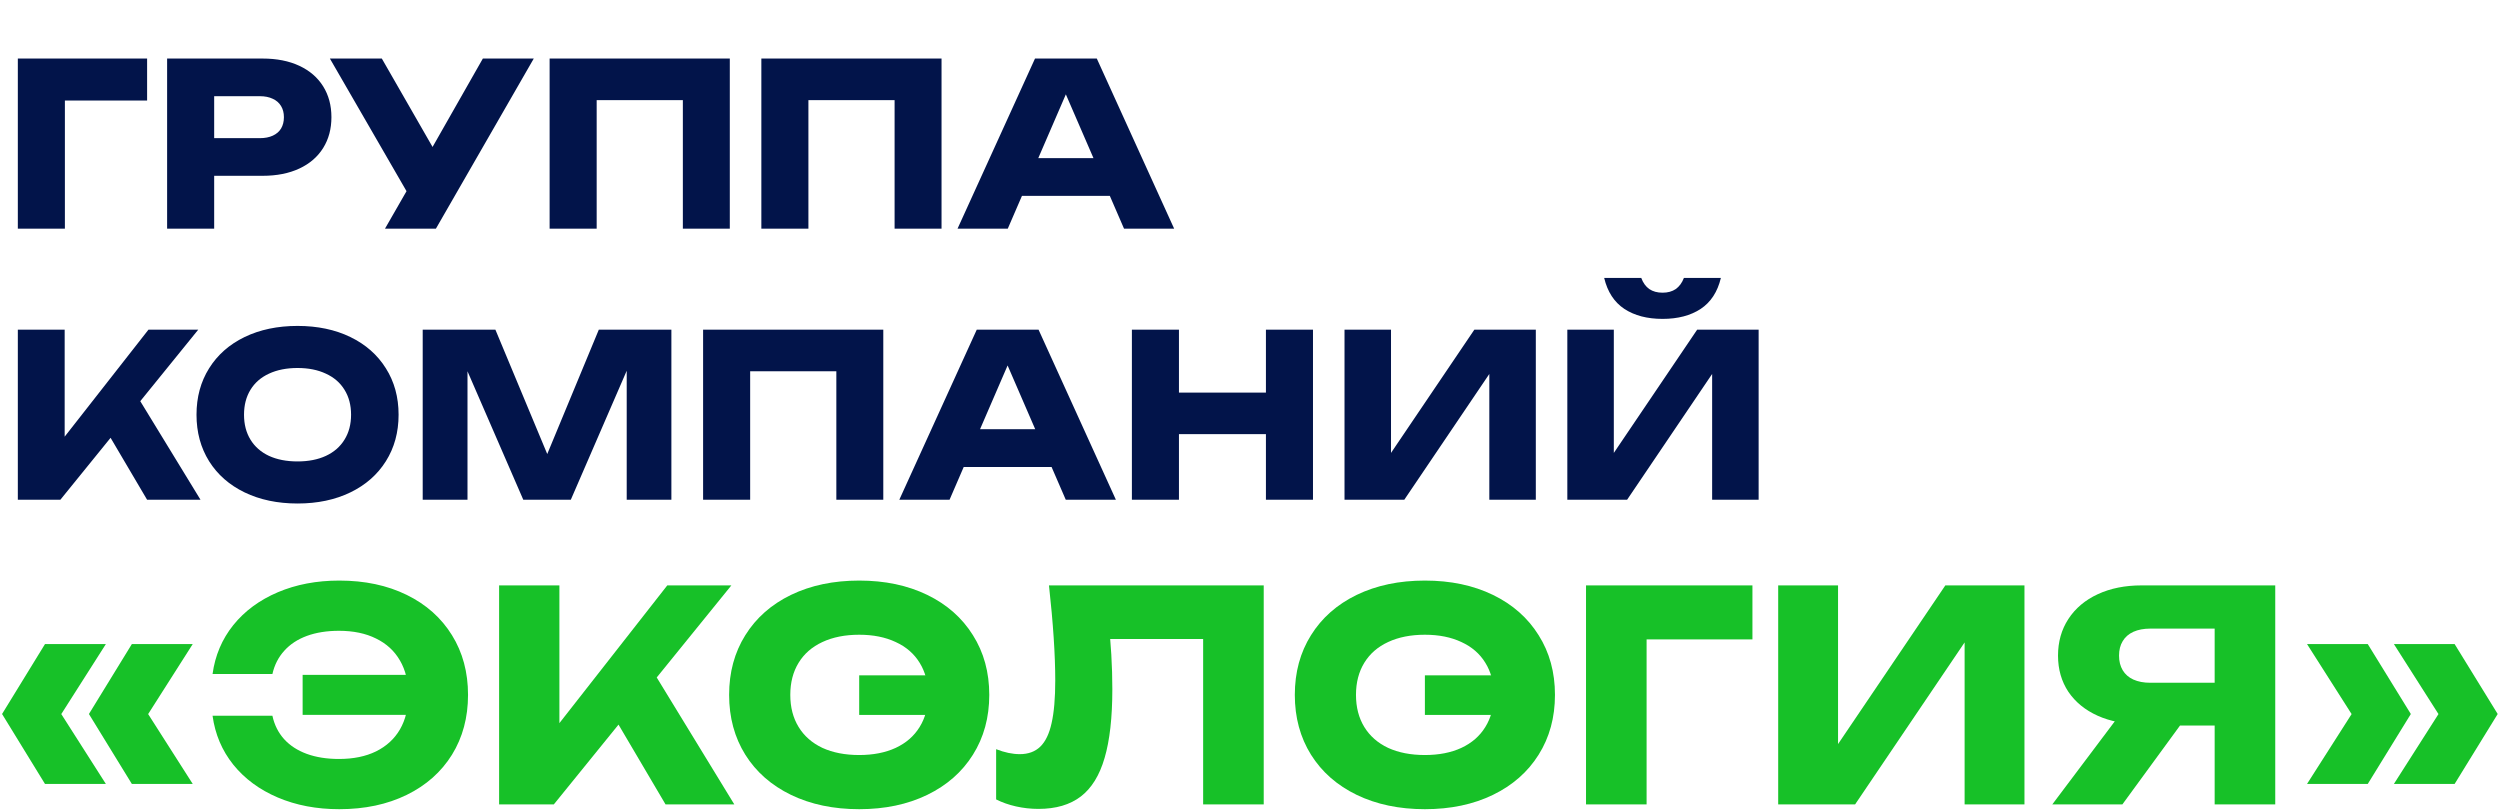
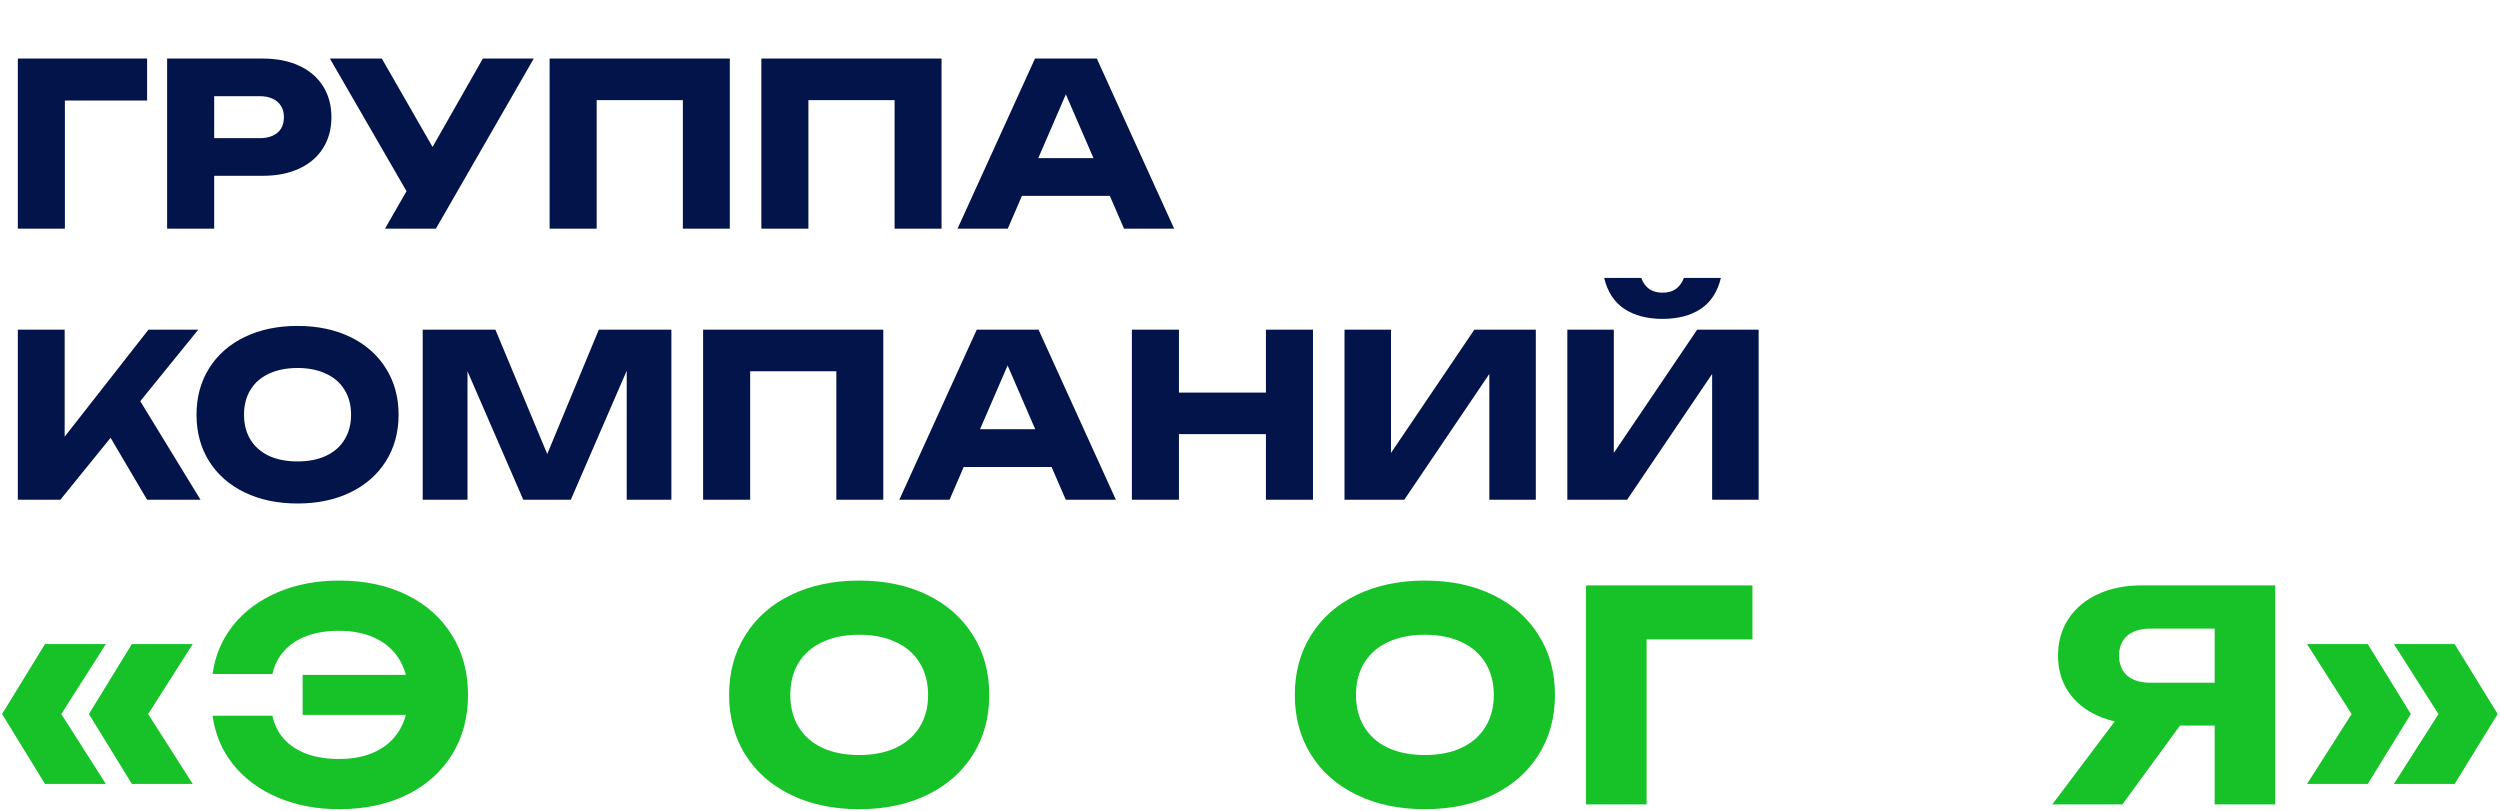
<svg xmlns="http://www.w3.org/2000/svg" width="959" height="311" viewBox="0 0 959 311" fill="none">
-   <path d="M329.588 259.062H376.329V274.244H329.588V259.062Z" fill="#17C128" />
-   <path d="M546.588 259.062H593.329V274.244H546.588V259.062Z" fill="#17C128" />
  <path d="M941.595 247.068L958.115 273.892L941.595 300.716H918.299L937.059 271.316V276.524L918.299 247.068H941.595ZM908.275 247.068L924.795 273.892L908.275 300.716H884.979L903.739 271.316V276.524L884.979 247.068H908.275Z" fill="#17C128" />
  <path d="M856.768 261.909V278.317H821.6L821.488 277.813C815.142 277.813 809.542 276.73 804.688 274.565C799.872 272.399 796.12 269.338 793.432 265.381C790.782 261.386 789.456 256.757 789.456 251.493C789.456 246.191 790.782 241.506 793.432 237.437C796.12 233.33 799.891 230.157 804.744 227.917C809.598 225.677 815.179 224.557 821.488 224.557H872.784V308.557H849.544V230.717L859.96 241.133H824.848C822.347 241.133 820.182 241.543 818.352 242.365C816.56 243.186 815.198 244.381 814.264 245.949C813.331 247.479 812.865 249.327 812.865 251.493C812.865 253.658 813.331 255.525 814.264 257.093C815.198 258.661 816.56 259.855 818.352 260.677C820.182 261.498 822.347 261.909 824.848 261.909H856.768ZM842.88 269.245L814.152 308.557H787.272L816.84 269.245H842.88Z" fill="#17C128" />
-   <path d="M682.113 308.557V224.557H705.073V296.293L698.633 294.949L746.233 224.557H776.585V308.557H753.625V235.477L760.121 236.821L711.625 308.557H682.113Z" fill="#17C128" />
  <path d="M672.235 224.557V245.277H621.163L631.635 234.749V308.557H608.395V224.557H672.235Z" fill="#17C128" />
  <path d="M546.588 310.405C536.732 310.405 528.015 308.576 520.436 304.917C512.895 301.258 507.052 296.125 502.908 289.517C498.764 282.872 496.692 275.218 496.692 266.557C496.692 257.896 498.764 250.261 502.908 243.653C507.052 237.008 512.895 231.856 520.436 228.197C528.015 224.538 536.732 222.709 546.588 222.709C556.444 222.709 565.143 224.538 572.684 228.197C580.225 231.856 586.068 237.008 590.212 243.653C594.393 250.261 596.484 257.896 596.484 266.557C596.484 275.218 594.393 282.872 590.212 289.517C586.068 296.125 580.225 301.258 572.684 304.917C565.143 308.576 556.444 310.405 546.588 310.405ZM546.588 289.629C551.964 289.629 556.631 288.714 560.588 286.885C564.583 285.018 567.644 282.349 569.772 278.877C571.937 275.405 573.02 271.298 573.02 266.557C573.02 261.816 571.937 257.709 569.772 254.237C567.644 250.765 564.583 248.114 560.588 246.285C556.631 244.418 551.964 243.485 546.588 243.485C541.175 243.485 536.471 244.418 532.476 246.285C528.519 248.114 525.476 250.765 523.348 254.237C521.22 257.709 520.156 261.816 520.156 266.557C520.156 271.298 521.22 275.405 523.348 278.877C525.476 282.349 528.519 285.018 532.476 286.885C536.471 288.714 541.175 289.629 546.588 289.629Z" fill="#17C128" />
-   <path d="M402.388 224.557H484.764V308.557H461.524V234.637L471.996 245.109H415.38L425.124 237.437C426.169 246.658 426.692 255.637 426.692 264.373C426.692 275.237 425.702 284.029 423.724 290.749C421.782 297.431 418.74 302.359 414.596 305.533C410.452 308.706 405.038 310.293 398.356 310.293C395.406 310.293 392.532 309.975 389.732 309.341C386.932 308.706 384.393 307.81 382.116 306.653V287.389C385.364 288.658 388.388 289.293 391.188 289.293C394.436 289.293 397.049 288.341 399.028 286.437C401.044 284.495 402.5 281.471 403.396 277.365C404.329 273.258 404.796 267.826 404.796 261.069C404.796 251.287 403.993 239.117 402.388 224.557Z" fill="#17C128" />
  <path d="M329.588 310.405C319.732 310.405 311.015 308.576 303.436 304.917C295.895 301.258 290.052 296.125 285.908 289.517C281.764 282.872 279.692 275.218 279.692 266.557C279.692 257.896 281.764 250.261 285.908 243.653C290.052 237.008 295.895 231.856 303.436 228.197C311.015 224.538 319.732 222.709 329.588 222.709C339.444 222.709 348.143 224.538 355.684 228.197C363.225 231.856 369.068 237.008 373.212 243.653C377.393 250.261 379.484 257.896 379.484 266.557C379.484 275.218 377.393 282.872 373.212 289.517C369.068 296.125 363.225 301.258 355.684 304.917C348.143 308.576 339.444 310.405 329.588 310.405ZM329.588 289.629C334.964 289.629 339.631 288.714 343.588 286.885C347.583 285.018 350.644 282.349 352.772 278.877C354.937 275.405 356.02 271.298 356.02 266.557C356.02 261.816 354.937 257.709 352.772 254.237C350.644 250.765 347.583 248.114 343.588 246.285C339.631 244.418 334.964 243.485 329.588 243.485C324.175 243.485 319.471 244.418 315.476 246.285C311.519 248.114 308.476 250.765 306.348 254.237C304.22 257.709 303.156 261.816 303.156 266.557C303.156 271.298 304.22 275.405 306.348 278.877C308.476 282.349 311.519 285.018 315.476 286.885C319.471 288.714 324.175 289.629 329.588 289.629Z" fill="#17C128" />
-   <path d="M191.457 308.557V224.557H214.585V290.077L208.425 285.261L255.969 224.557H280.553L212.457 308.557H191.457ZM231.665 268.461L248.577 254.405L281.673 308.557H255.297L231.665 268.461Z" fill="#17C128" />
  <path d="M130.145 310.405C121.446 310.405 113.587 308.912 106.569 305.925C99.55 302.938 93.857 298.738 89.489 293.325C85.158 287.912 82.507 281.658 81.537 274.565H104.497C105.243 278.037 106.737 281.024 108.977 283.525C111.217 285.989 114.11 287.874 117.657 289.181C121.241 290.488 125.366 291.141 130.033 291.141C135.558 291.141 140.299 290.17 144.257 288.229C148.251 286.25 151.313 283.432 153.441 279.773C155.569 276.077 156.633 271.672 156.633 266.557C156.633 261.442 155.569 257.056 153.441 253.397C151.313 249.701 148.251 246.882 144.257 244.941C140.299 242.962 135.558 241.973 130.033 241.973C125.403 241.973 121.297 242.626 117.713 243.933C114.166 245.24 111.273 247.144 109.033 249.645C106.793 252.109 105.281 255.077 104.497 258.549H81.537C82.507 251.456 85.158 245.202 89.489 239.789C93.857 234.376 99.55 230.176 106.569 227.189C113.587 224.202 121.446 222.709 130.145 222.709C139.926 222.709 148.55 224.538 156.017 228.197C163.483 231.856 169.27 237.008 173.377 243.653C177.483 250.261 179.537 257.896 179.537 266.557C179.537 275.218 177.483 282.872 173.377 289.517C169.27 296.125 163.483 301.258 156.017 304.917C148.55 308.576 139.926 310.405 130.145 310.405ZM167.105 274.229H116.089V258.885H167.105V274.229Z" fill="#17C128" />
  <path d="M17.258 247.068H40.609L21.849 276.524V271.316L40.609 300.716H17.258L0.793 273.892L17.258 247.068ZM50.578 247.068H73.93L55.169 276.524V271.316L73.93 300.716H50.578L34.114 273.892L50.578 247.068Z" fill="#17C128" />
  <path d="M56.43 22.459V38.554H16.758L24.892 30.376V87.709H6.84V22.459H56.43ZM100.731 22.459C106.154 22.459 110.852 23.387 114.825 25.243C118.798 27.099 121.843 29.724 123.96 33.117C126.077 36.51 127.135 40.453 127.135 44.949C127.135 49.444 126.077 53.388 123.96 56.781C121.843 60.173 118.798 62.798 114.825 64.654C110.852 66.51 106.154 67.438 100.731 67.438H72.456V52.996H99.687C101.601 52.996 103.254 52.677 104.646 52.039C106.038 51.401 107.096 50.487 107.821 49.298C108.546 48.081 108.909 46.63 108.909 44.949C108.909 43.295 108.546 41.874 107.821 40.685C107.096 39.468 106.038 38.539 104.646 37.901C103.254 37.234 101.601 36.901 99.687 36.901H74.065L82.156 28.549V87.709H64.104V22.459H100.731ZM147.685 87.709L159.43 67.264H159.734L185.225 22.459H204.757L167.216 87.709H147.685ZM159.169 78.922L126.544 22.459H146.467L171.958 66.873L159.169 78.922ZM279.953 22.459V87.709H261.944V30.289L270.078 38.423H220.749L228.884 30.289V87.709H210.831V22.459H279.953ZM361.175 22.459V87.709H343.166V30.289L351.301 38.423H301.972L310.106 30.289V87.709H292.054V22.459H361.175ZM386.065 75.138V60.652H430.957V75.138H386.065ZM420.735 22.459L450.402 87.709H431.175L406.249 30.159H411.469L386.587 87.709H367.317L397.027 22.459H420.735ZM6.84 191.709V126.459H24.805V177.354L20.02 173.613L56.952 126.459H76.049L23.152 191.709H6.84ZM38.073 160.563L51.21 149.644L76.918 191.709H56.43L38.073 160.563ZM114.138 193.144C106.482 193.144 99.711 191.723 93.824 188.881C87.966 186.039 83.427 182.052 80.208 176.919C76.989 171.757 75.38 165.812 75.38 159.084C75.38 152.356 76.989 146.425 80.208 141.292C83.427 136.13 87.966 132.128 93.824 129.286C99.711 126.444 106.482 125.023 114.138 125.023C121.794 125.023 128.551 126.444 134.409 129.286C140.267 132.128 144.806 136.13 148.025 141.292C151.273 146.425 152.897 152.356 152.897 159.084C152.897 165.812 151.273 171.757 148.025 176.919C144.806 182.052 140.267 186.039 134.409 188.881C128.551 191.723 121.794 193.144 114.138 193.144ZM114.138 177.006C118.314 177.006 121.939 176.295 125.013 174.874C128.116 173.424 130.494 171.351 132.147 168.654C133.829 165.957 134.67 162.767 134.67 159.084C134.67 155.401 133.829 152.211 132.147 149.514C130.494 146.817 128.116 144.758 125.013 143.337C121.939 141.887 118.314 141.162 114.138 141.162C109.933 141.162 106.279 141.887 103.176 143.337C100.102 144.758 97.739 146.817 96.086 149.514C94.433 152.211 93.606 155.401 93.606 159.084C93.606 162.767 94.433 165.957 96.086 168.654C97.739 171.351 100.102 173.424 103.176 174.874C106.279 176.295 109.933 177.006 114.138 177.006ZM257.544 126.459V191.709H240.405V132.897L244.277 133.288L218.96 191.709H200.733L175.46 133.506L179.331 133.071V191.709H162.149V126.459H190.032L213.392 182.487H206.475L229.704 126.459H257.544ZM338.831 126.459V191.709H320.822V134.289L328.956 142.423H279.627L287.762 134.289V191.709H269.709V126.459H338.831ZM363.721 179.137V164.652H408.613V179.137H363.721ZM398.39 126.459L428.057 191.709H408.83L383.905 134.158H389.125L364.243 191.709H344.972L374.683 126.459H398.39ZM434.193 126.459H452.246V191.709H434.193V126.459ZM485.61 126.459H503.663V191.709H485.61V126.459ZM444.285 150.601H493.049V166.522H444.285V150.601ZM515.756 191.709V126.459H533.591V182.182L528.588 181.138L565.563 126.459H589.14V191.709H571.305V134.941L576.351 135.985L538.68 191.709H515.756ZM601.227 191.709V126.459H619.062V182.182L614.059 181.138L651.034 126.459H674.611V191.709H656.776V134.941L661.822 135.985L624.151 191.709H601.227ZM629.589 106.623C630.285 108.508 631.314 109.929 632.677 110.886C634.04 111.814 635.737 112.278 637.767 112.278C639.768 112.278 641.45 111.814 642.813 110.886C644.176 109.929 645.22 108.508 645.945 106.623H660.126C658.85 111.959 656.269 115.917 652.383 118.498C648.497 121.05 643.625 122.326 637.767 122.326C631.88 122.326 626.993 121.05 623.107 118.498C619.221 115.917 616.64 111.959 615.364 106.623H629.589Z" fill="#02144A" />
</svg>